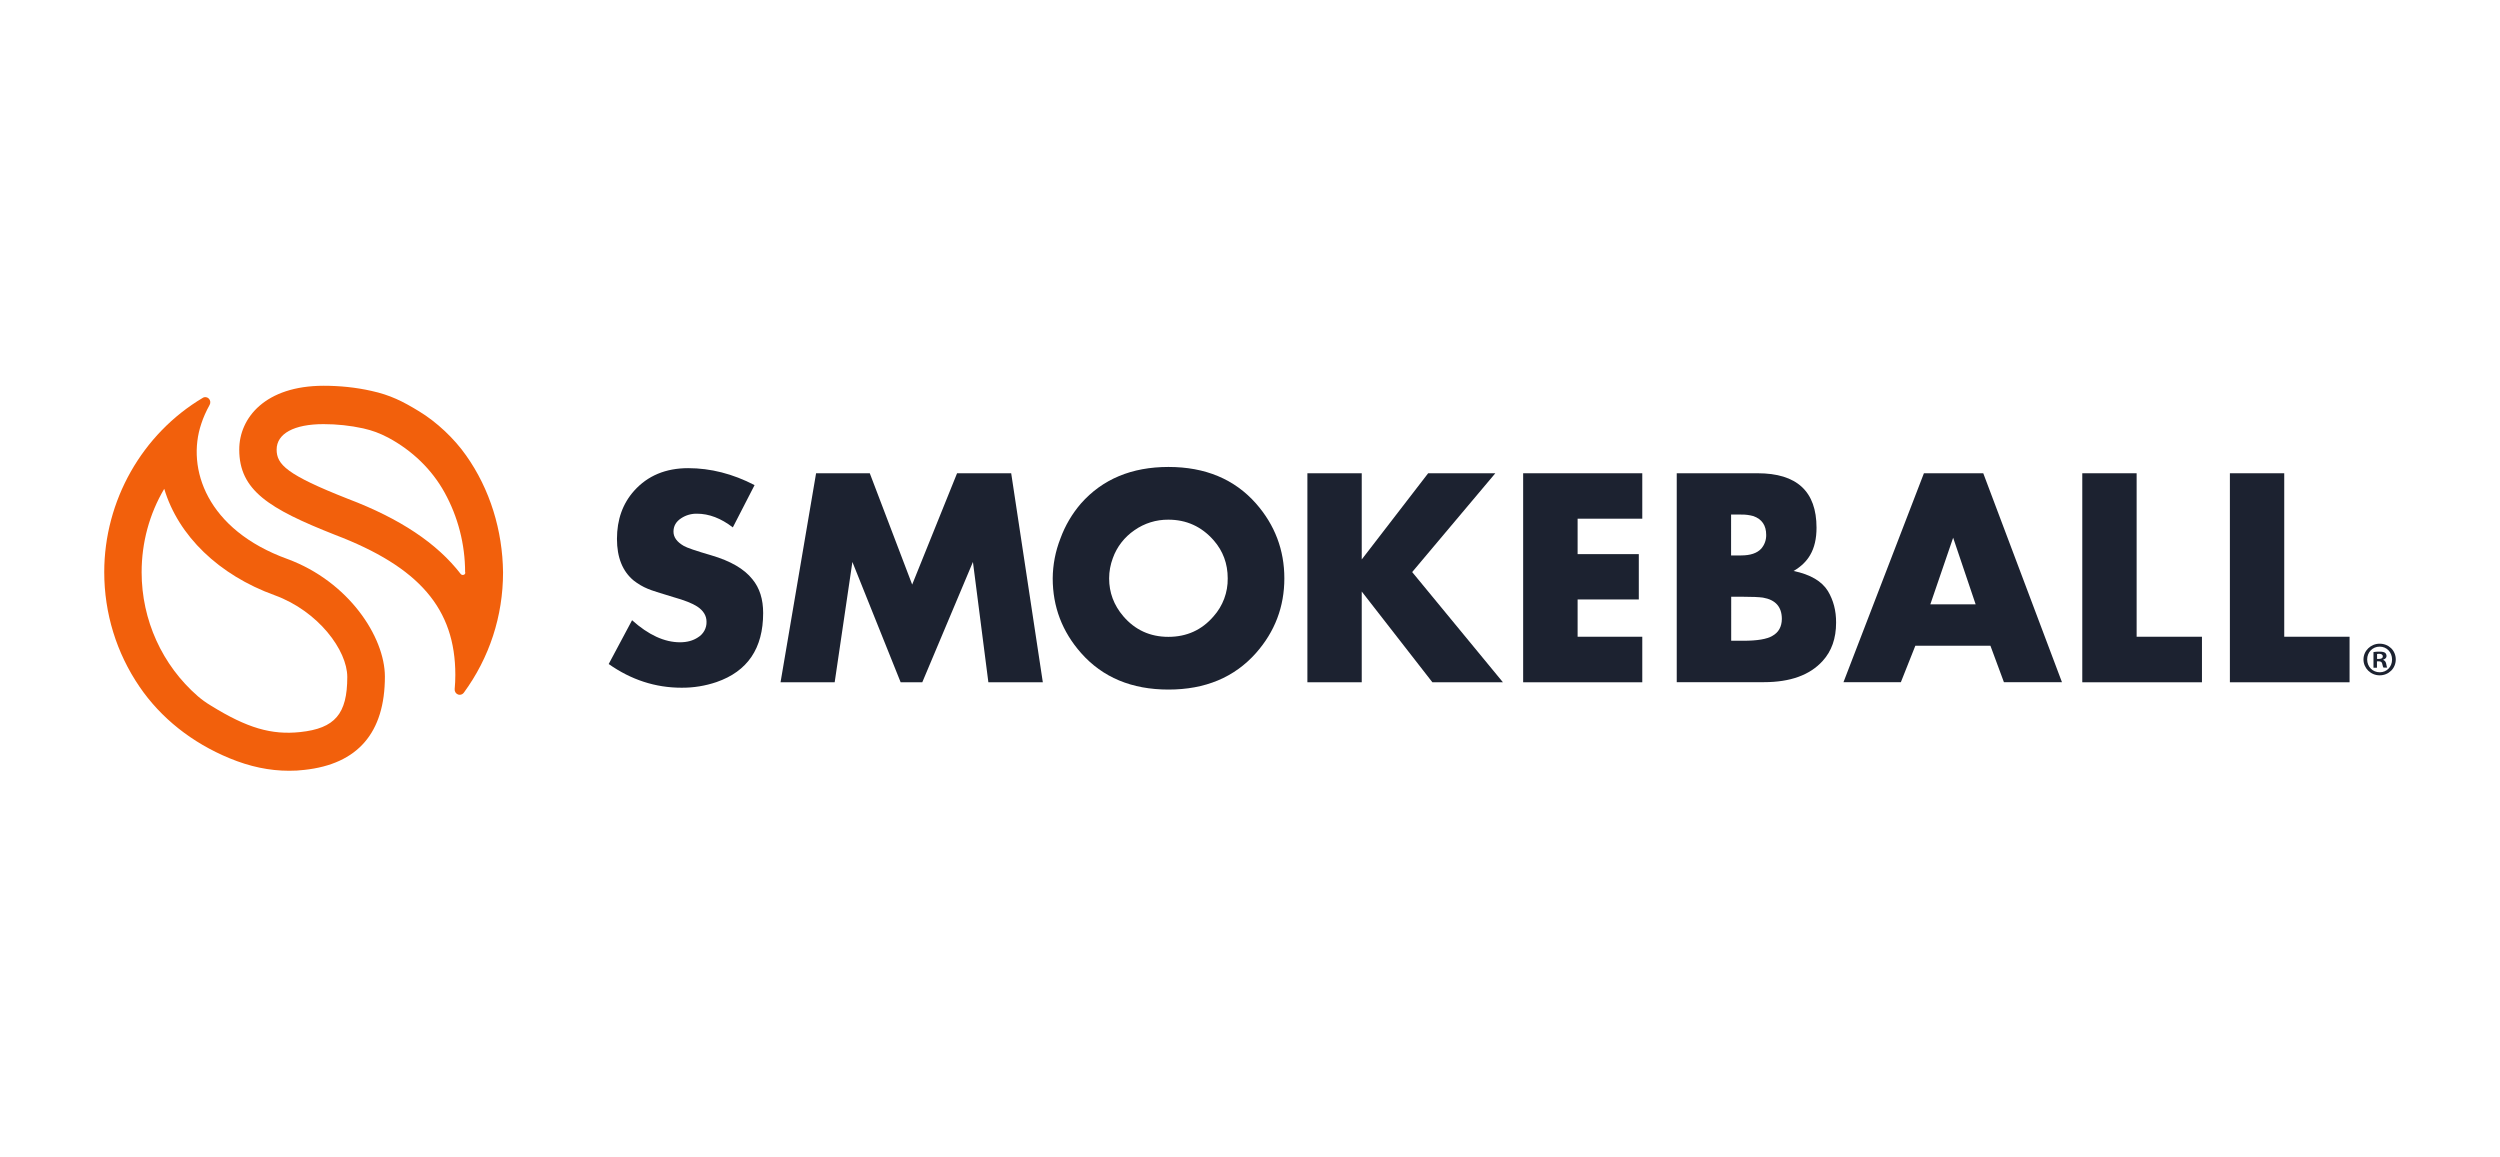
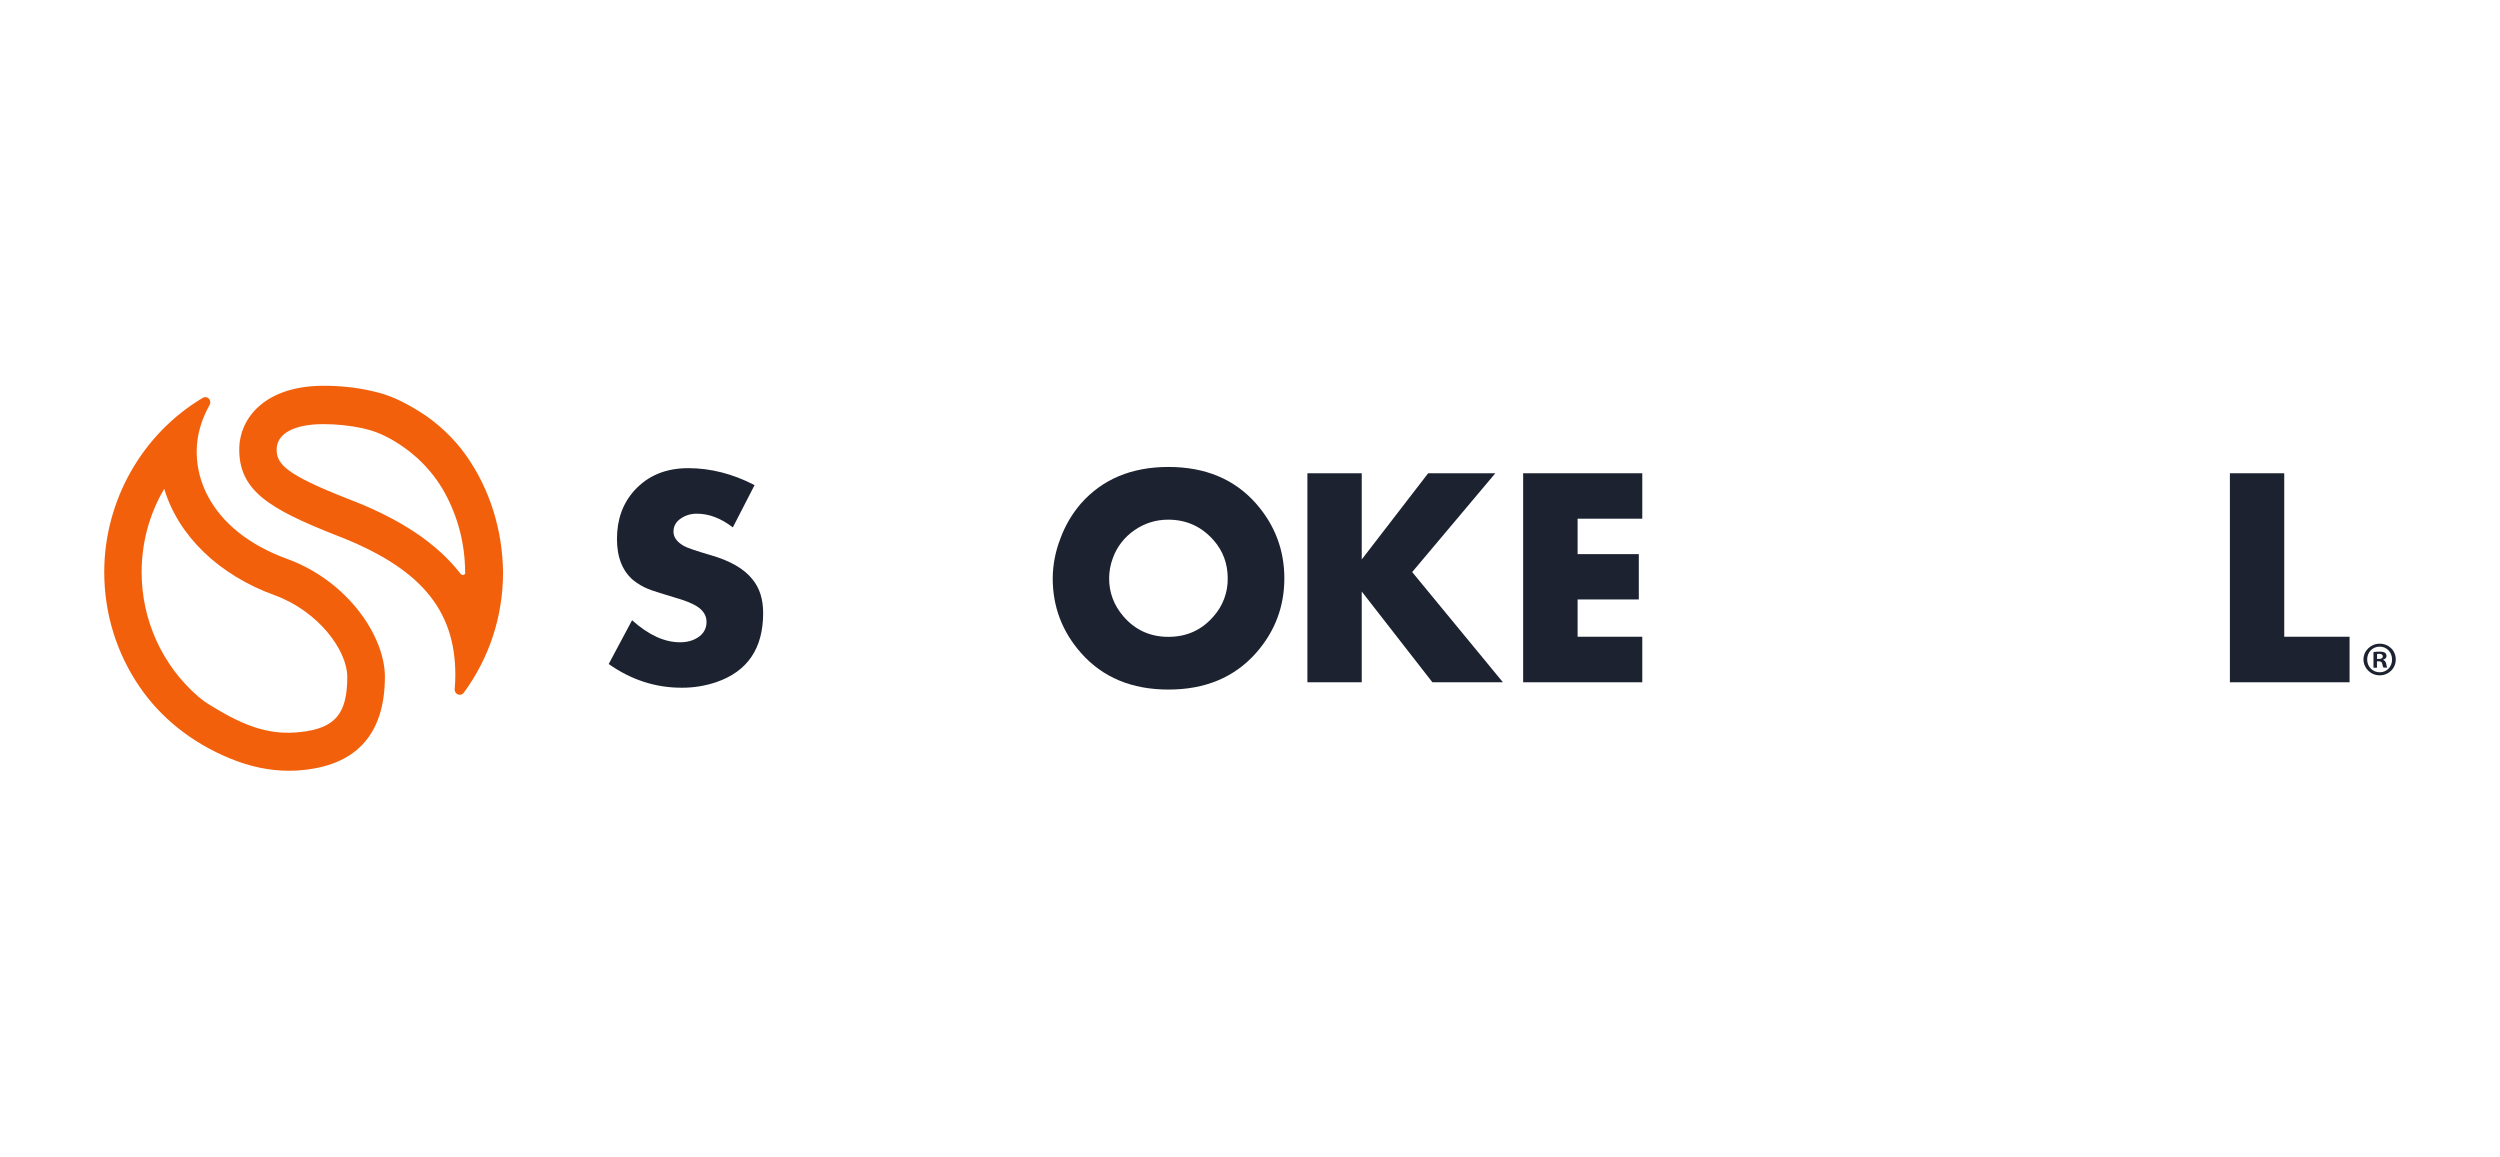
<svg xmlns="http://www.w3.org/2000/svg" version="1.1" id="Layer_1" x="0px" y="0px" viewBox="0 0 2300 1064" style="enable-background:new 0 0 2300 1064;" xml:space="preserve">
  <style type="text/css">
	.st0{fill:#F2600C;}
	.st1{fill-rule:evenodd;clip-rule:evenodd;fill:#1C2230;}
	.st2{fill:#1C2230;}
</style>
  <g>
    <g>
      <path class="st0" d="M264.5,514.3c-74.4-26.9-93.2-83.4-79.3-124.5c1.8-5.6,4.4-11.4,7.7-17.4c1-1.8,0.7-4.2-0.8-5.7    s-3.8-1.8-5.5-0.7c-55.9,33.2-90.7,94.7-90.7,160.3c0,37.9,11.2,74.3,32.4,105.4c19.6,28.8,48.2,51.6,82.9,65.9    c18.6,7.7,36.6,11.5,54.8,11.5c4.7,0,9.3-0.2,14-0.8c49.2-5.3,74.1-34.2,74.1-85.9C354,585.8,320.6,535,264.5,514.3 M319.5,622.8    c0,34-11.3,47.3-43.3,50.7c-26.5,2.8-48.8-3.7-82.1-24.3c-4.7-2.8-8.6-5.7-12-8.6c-32.9-28.6-51.8-70.2-51.8-114.1    c0-27.3,7.1-53.6,20.8-76.8c12.9,43.2,50.2,79.4,101.8,98C292.8,562.3,319.5,598.3,319.5,622.8" />
      <path class="st0" d="M453.9,470c-5.7-18.2-14.1-35.5-25.1-51c-10.9-15.6-27-30.7-43.1-40.5c-15.2-9.3-26.7-15.1-44.1-18.9    c-14.2-3.2-28.9-4.7-43.8-4.7c-53.7,0-77.7,29.5-77.7,58.7c0,37.5,27.2,54.4,88,78.4c77.7,29.6,110.8,68.1,110.8,128.9    c0,4.4-0.2,8.8-0.6,13.1c-0.2,2.1,1,4.1,3,4.9c0.5,0.2,1.1,0.3,1.7,0.3c1.4,0,2.8-0.7,3.7-1.9c23.6-32.2,36.1-70.5,36.1-110.7    C462.6,507.4,459.6,488.2,453.9,470 M428.1,526.7c0,1.4-0.9,2-1.5,2.1c-0.4,0.2-1.8,0.5-2.8-0.8c-21.7-28.1-55.6-50.8-103.8-69.1    c-56.4-22.2-65.5-31.6-65.5-45.3c0-14.7,16.1-23.4,43.1-23.4c12.4,0,24.6,1.3,36.5,3.9c8.7,2,14.9,4.3,23,8.5    c22.2,11.9,40.2,29.3,51.9,50.5c12.4,22.4,18.9,47.8,18.9,73.4L428.1,526.7L428.1,526.7z" />
    </g>
    <g>
      <polygon class="st1" points="2161.6,627.7 2051.5,627.7 2051.5,435.4 2101.5,435.4 2101.5,585.8 2161.6,585.8   " />
-       <polygon class="st1" points="2025.8,627.7 1915.7,627.7 1915.7,435.4 1965.7,435.4 1965.7,585.8 2025.8,585.8   " />
-       <path class="st1" d="M1824.6,435.4H1770l-74,192.2h52.8l13.3-33.5h69.1l12.4,33.5h53.4L1824.6,435.4L1824.6,435.4z M1775.9,556    l21-61.3l20.7,61.3H1775.9z" />
-       <path class="st1" d="M1681.7,543.8c-5.6-9.1-16.2-15.3-31.6-18.5c6.9-4,11.9-8.9,15.2-14.6c4-6.8,5.9-15.2,5.9-25.2    c0-33.4-18.1-50.1-54.2-50.1h-74.4v192.2h80.2c24.2,0,42.3-6.5,54.1-19.6c8.2-9,12.3-20.7,12.3-35.1    C1689.3,561.8,1686.7,552.2,1681.7,543.8 M1592.6,473.4h9.2c3.8-0.1,7.6,0.4,11.3,1.4c7.9,2.8,11.8,8.6,11.8,17.3    c0.1,4.6-1.5,9.1-4.5,12.6c-3.8,4.2-10,6.3-18.6,6.3h-9.2L1592.6,473.4L1592.6,473.4z M1630.6,585c-5,3-13.9,4.5-26.7,4.5h-11.2    V549h10.3c9,0,15.3,0.3,18.9,0.8c11.6,2,17.4,8.5,17.4,19.7C1639.2,576.5,1636.4,581.8,1630.6,585" />
      <polygon class="st1" points="1510.9,627.7 1401.3,627.7 1401.3,435.4 1510.9,435.4 1510.9,477.2 1451.4,477.2 1451.4,509.8     1507.7,509.8 1507.7,551.5 1451.4,551.5 1451.4,585.8 1510.9,585.8   " />
      <polygon class="st1" points="1382.7,627.7 1317.8,627.7 1252.8,544.2 1252.8,627.7 1202.8,627.7 1202.8,435.4 1252.8,435.4     1252.8,514.7 1313.9,435.4 1375.7,435.4 1299.2,526.3   " />
      <path class="st1" d="M1155.5,463.2c-19.8-22.4-46.7-33.6-80.5-33.6s-60.7,11.2-80.5,33.6c-8.2,9.5-14.6,20.4-18.9,32.2    c-4.6,11.7-7,24.1-7.1,36.7c0,26.1,8.7,49,26.1,68.7c19.8,22.4,46.6,33.6,80.4,33.6s60.6-11.2,80.5-33.6    c17.4-19.7,26.1-42.6,26.1-68.7C1181.6,506,1172.9,483,1155.5,463.2 M1116.5,567c-10.8,12.6-24.7,18.9-41.6,18.9    s-30.7-6.4-41.5-19c-8.7-10.2-13-21.8-13-34.8c0-6.4,1.2-12.7,3.4-18.6c3.7-10.4,10.7-19.4,19.9-25.7c9.1-6.4,20-9.8,31.2-9.7    c16.6,0,30.5,6.3,41.6,18.9c8.7,9.9,13,21.6,13,35.1C1129.7,545,1125,557.5,1116.5,567" />
-       <polygon class="st1" points="959.4,627.7 909.3,627.7 895.1,517 848.5,627.7 828.6,627.7 784.2,517 767.9,627.7 718.1,627.7     750.8,435.4 800.2,435.4 839.2,537.8 880.5,435.4 930.3,435.4   " />
      <path class="st1" d="M702.1,564c0,32.5-14.3,53.6-42.9,63.5c-10.3,3.5-21.2,5.3-32.2,5.2c-24.1,0-46.4-7.3-67-21.8l21.5-40.3    c15,13.5,29.8,20.3,44.1,20.3c6.5,0,12-1.5,16.5-4.5c5-3,8.1-8.5,7.9-14.4c0-5.6-2.9-10.3-8.7-14.1c-4.3-2.8-11.6-5.7-21.9-8.6    c-12.4-3.7-20.2-6.2-23.4-7.6c-4.7-1.9-9-4.5-13-7.6c-10.2-8.4-15.4-21.2-15.4-38.3c0-17.8,5.3-32.6,15.9-44.4    c12.4-13.8,29-20.7,49.6-20.7s41.1,5.2,61.1,15.6l-20,38.9c-10.9-8.4-21.9-12.6-33-12.6c-5.1-0.1-10.1,1.3-14.4,4.1    c-4.8,3.1-7.2,7.2-7.2,12.4c0,5.2,3.2,9.5,9.4,13.1c2.8,1.7,11.3,4.6,25.4,8.7c17.7,5.2,30.3,12.5,37.8,22    C698.9,541,702.1,551.3,702.1,564" />
      <path class="st2" d="M2195.2,610.7c-0.4-1.9-1.2-2.9-2.6-3.5h-0.1v-0.4h0.1c1.8-0.5,2.9-1.8,2.9-3.2c0-1.3-0.5-2.4-1.4-3.1    c-1.1-0.6-2.3-1-5-1c-2.1,0-4,0.1-5.5,0.4v14.4h3.1v-5.9h1.8c1.9,0,2.9,0.8,3.2,2.4c0.1,0.3,0.2,0.6,0.2,0.9    c0.3,1.2,0.5,2.1,0.9,2.5h3.3C2195.9,613.6,2195.6,612.6,2195.2,610.7L2195.2,610.7z M2188.7,606.2h-1.8v-4.5h0.1    c0.3-0.1,0.9-0.2,1.9-0.2c2.1,0,3.3,0.9,3.3,2.4S2190.9,606.2,2188.7,606.2L2188.7,606.2z M2195.2,610.7c-0.4-1.9-1.2-2.9-2.6-3.5    h-0.1v-0.4h0.1c1.8-0.5,2.9-1.8,2.9-3.2c0-1.3-0.5-2.4-1.4-3.1c-1.1-0.6-2.3-1-5-1c-2.1,0-4,0.1-5.5,0.4v14.4h3.1v-5.9h1.8    c1.9,0,2.9,0.8,3.2,2.4c0.1,0.3,0.2,0.6,0.2,0.9c0.3,1.2,0.5,2.1,0.9,2.5h3.3C2195.9,613.6,2195.6,612.6,2195.2,610.7    L2195.2,610.7z M2188.7,606.2h-1.8v-4.5h0.1c0.3-0.1,0.9-0.2,1.9-0.2c2.1,0,3.3,0.9,3.3,2.4S2190.9,606.2,2188.7,606.2    L2188.7,606.2z M2195.2,610.7c-0.4-1.9-1.2-2.9-2.6-3.5h-0.1v-0.4h0.1c1.8-0.5,2.9-1.8,2.9-3.2c0-1.3-0.5-2.4-1.4-3.1    c-1.1-0.6-2.3-1-5-1c-2.1,0-4,0.1-5.5,0.4v14.4h3.1v-5.9h1.8c1.9,0,2.9,0.8,3.2,2.4c0.1,0.3,0.2,0.6,0.2,0.9    c0.3,1.2,0.5,2.1,0.9,2.5h3.3C2195.9,613.6,2195.6,612.6,2195.2,610.7L2195.2,610.7z M2188.7,606.2h-1.8v-4.5h0.1    c0.3-0.1,0.9-0.2,1.9-0.2c2.1,0,3.3,0.9,3.3,2.4S2190.9,606.2,2188.7,606.2L2188.7,606.2z M2195.2,610.7c-0.4-1.9-1.2-2.9-2.6-3.5    h-0.1v-0.4h0.1c1.8-0.5,2.9-1.8,2.9-3.2c0-1.3-0.5-2.4-1.4-3.1c-1.1-0.6-2.3-1-5-1c-2.1,0-4,0.1-5.5,0.4v14.4h3.1v-5.9h1.8    c1.9,0,2.9,0.8,3.2,2.4c0.1,0.3,0.2,0.6,0.2,0.9c0.3,1.2,0.5,2.1,0.9,2.5h3.3C2195.9,613.6,2195.6,612.6,2195.2,610.7    L2195.2,610.7z M2188.7,606.2h-1.8v-4.5h0.1c0.3-0.1,0.9-0.2,1.9-0.2c2.1,0,3.3,0.9,3.3,2.4S2190.9,606.2,2188.7,606.2    L2188.7,606.2z M2189.3,592.2c-8.2,0-14.9,6.5-14.9,14.5s6.6,14.6,14.9,14.6s14.8-6.4,14.8-14.6    C2204.1,598.4,2197.6,592.2,2189.3,592.2z M2189.4,618.5c-6.6,0-11.6-5.1-11.6-11.8c0-6.7,5-11.8,11.5-11.8s11.4,5.1,11.4,11.9    S2195.7,618.5,2189.4,618.5L2189.4,618.5z M2192.7,607.2L2192.7,607.2l-0.1-0.4h0.1c1.8-0.5,2.9-1.8,2.9-3.2    c0-1.3-0.5-2.4-1.4-3.1c-1.1-0.6-2.3-1-5-1c-2.1,0-4,0.1-5.5,0.4v14.4h3.1v-5.9h1.8c1.9,0,2.9,0.8,3.2,2.4    c0.1,0.3,0.2,0.6,0.2,0.9c0.3,1.2,0.5,2.1,0.9,2.5h3.3c-0.3-0.6-0.6-1.5-1-3.5C2194.8,608.8,2194,607.8,2192.7,607.2L2192.7,607.2    z M2188.7,606.2h-1.8v-4.5h0.1c0.3-0.1,0.9-0.2,1.9-0.2c2.1,0,3.3,0.9,3.3,2.4S2190.9,606.2,2188.7,606.2L2188.7,606.2z     M2195.3,610.7c-0.4-1.9-1.2-2.9-2.6-3.5h-0.1v-0.4h0.1c1.8-0.5,2.9-1.8,2.9-3.2c0-1.3-0.5-2.4-1.4-3.1c-1.1-0.6-2.3-1-5-1    c-2.1,0-4,0.1-5.5,0.4v14.4h3.1v-5.9h1.8c1.9,0,2.9,0.8,3.2,2.4c0.1,0.3,0.2,0.6,0.2,0.9c0.3,1.2,0.5,2.1,0.9,2.5h3.3    C2195.9,613.6,2195.6,612.6,2195.3,610.7L2195.3,610.7z M2188.7,606.2h-1.8v-4.5h0.1c0.3-0.1,0.9-0.2,1.9-0.2    c2.1,0,3.3,0.9,3.3,2.4S2190.9,606.2,2188.7,606.2L2188.7,606.2z M2195.3,610.7c-0.4-1.9-1.2-2.9-2.6-3.5h-0.1v-0.4h0.1    c1.8-0.5,2.9-1.8,2.9-3.2c0-1.3-0.5-2.4-1.4-3.1c-1.1-0.6-2.3-1-5-1c-2.1,0-4,0.1-5.5,0.4v14.4h3.1v-5.9h1.8    c1.9,0,2.9,0.8,3.2,2.4c0.1,0.3,0.2,0.6,0.2,0.9c0.3,1.2,0.5,2.1,0.9,2.5h3.3C2195.9,613.6,2195.6,612.6,2195.3,610.7    L2195.3,610.7z M2188.7,606.2h-1.8v-4.5h0.1c0.3-0.1,0.9-0.2,1.9-0.2c2.1,0,3.3,0.9,3.3,2.4S2190.9,606.2,2188.7,606.2    L2188.7,606.2z M2195.3,610.7c-0.4-1.9-1.2-2.9-2.6-3.5h-0.1v-0.4h0.1c1.8-0.5,2.9-1.8,2.9-3.2c0-1.3-0.5-2.4-1.4-3.1    c-1.1-0.6-2.3-1-5-1c-2.1,0-4,0.1-5.5,0.4v14.4h3.1v-5.9h1.8c1.9,0,2.9,0.8,3.2,2.4c0.1,0.3,0.2,0.6,0.2,0.9    c0.3,1.2,0.5,2.1,0.9,2.5h3.3C2195.9,613.6,2195.6,612.6,2195.3,610.7L2195.3,610.7z M2188.7,606.2h-1.8v-4.5h0.1    c0.3-0.1,0.9-0.2,1.9-0.2c2.1,0,3.3,0.9,3.3,2.4S2190.9,606.2,2188.7,606.2L2188.7,606.2z M2195.3,610.7c-0.4-1.9-1.2-2.9-2.6-3.5    h-0.1v-0.4h0.1c1.8-0.5,2.9-1.8,2.9-3.2c0-1.3-0.5-2.4-1.4-3.1c-1.1-0.6-2.3-1-5-1c-2.1,0-4,0.1-5.5,0.4v14.4h3.1v-5.9h1.8    c1.9,0,2.9,0.8,3.2,2.4c0.1,0.3,0.2,0.6,0.2,0.9c0.3,1.2,0.5,2.1,0.9,2.5h3.3C2195.9,613.6,2195.6,612.6,2195.3,610.7    L2195.3,610.7z M2188.7,606.2h-1.8v-4.5h0.1c0.3-0.1,0.9-0.2,1.9-0.2c2.1,0,3.3,0.9,3.3,2.4S2190.9,606.2,2188.7,606.2    L2188.7,606.2z" />
    </g>
  </g>
</svg>